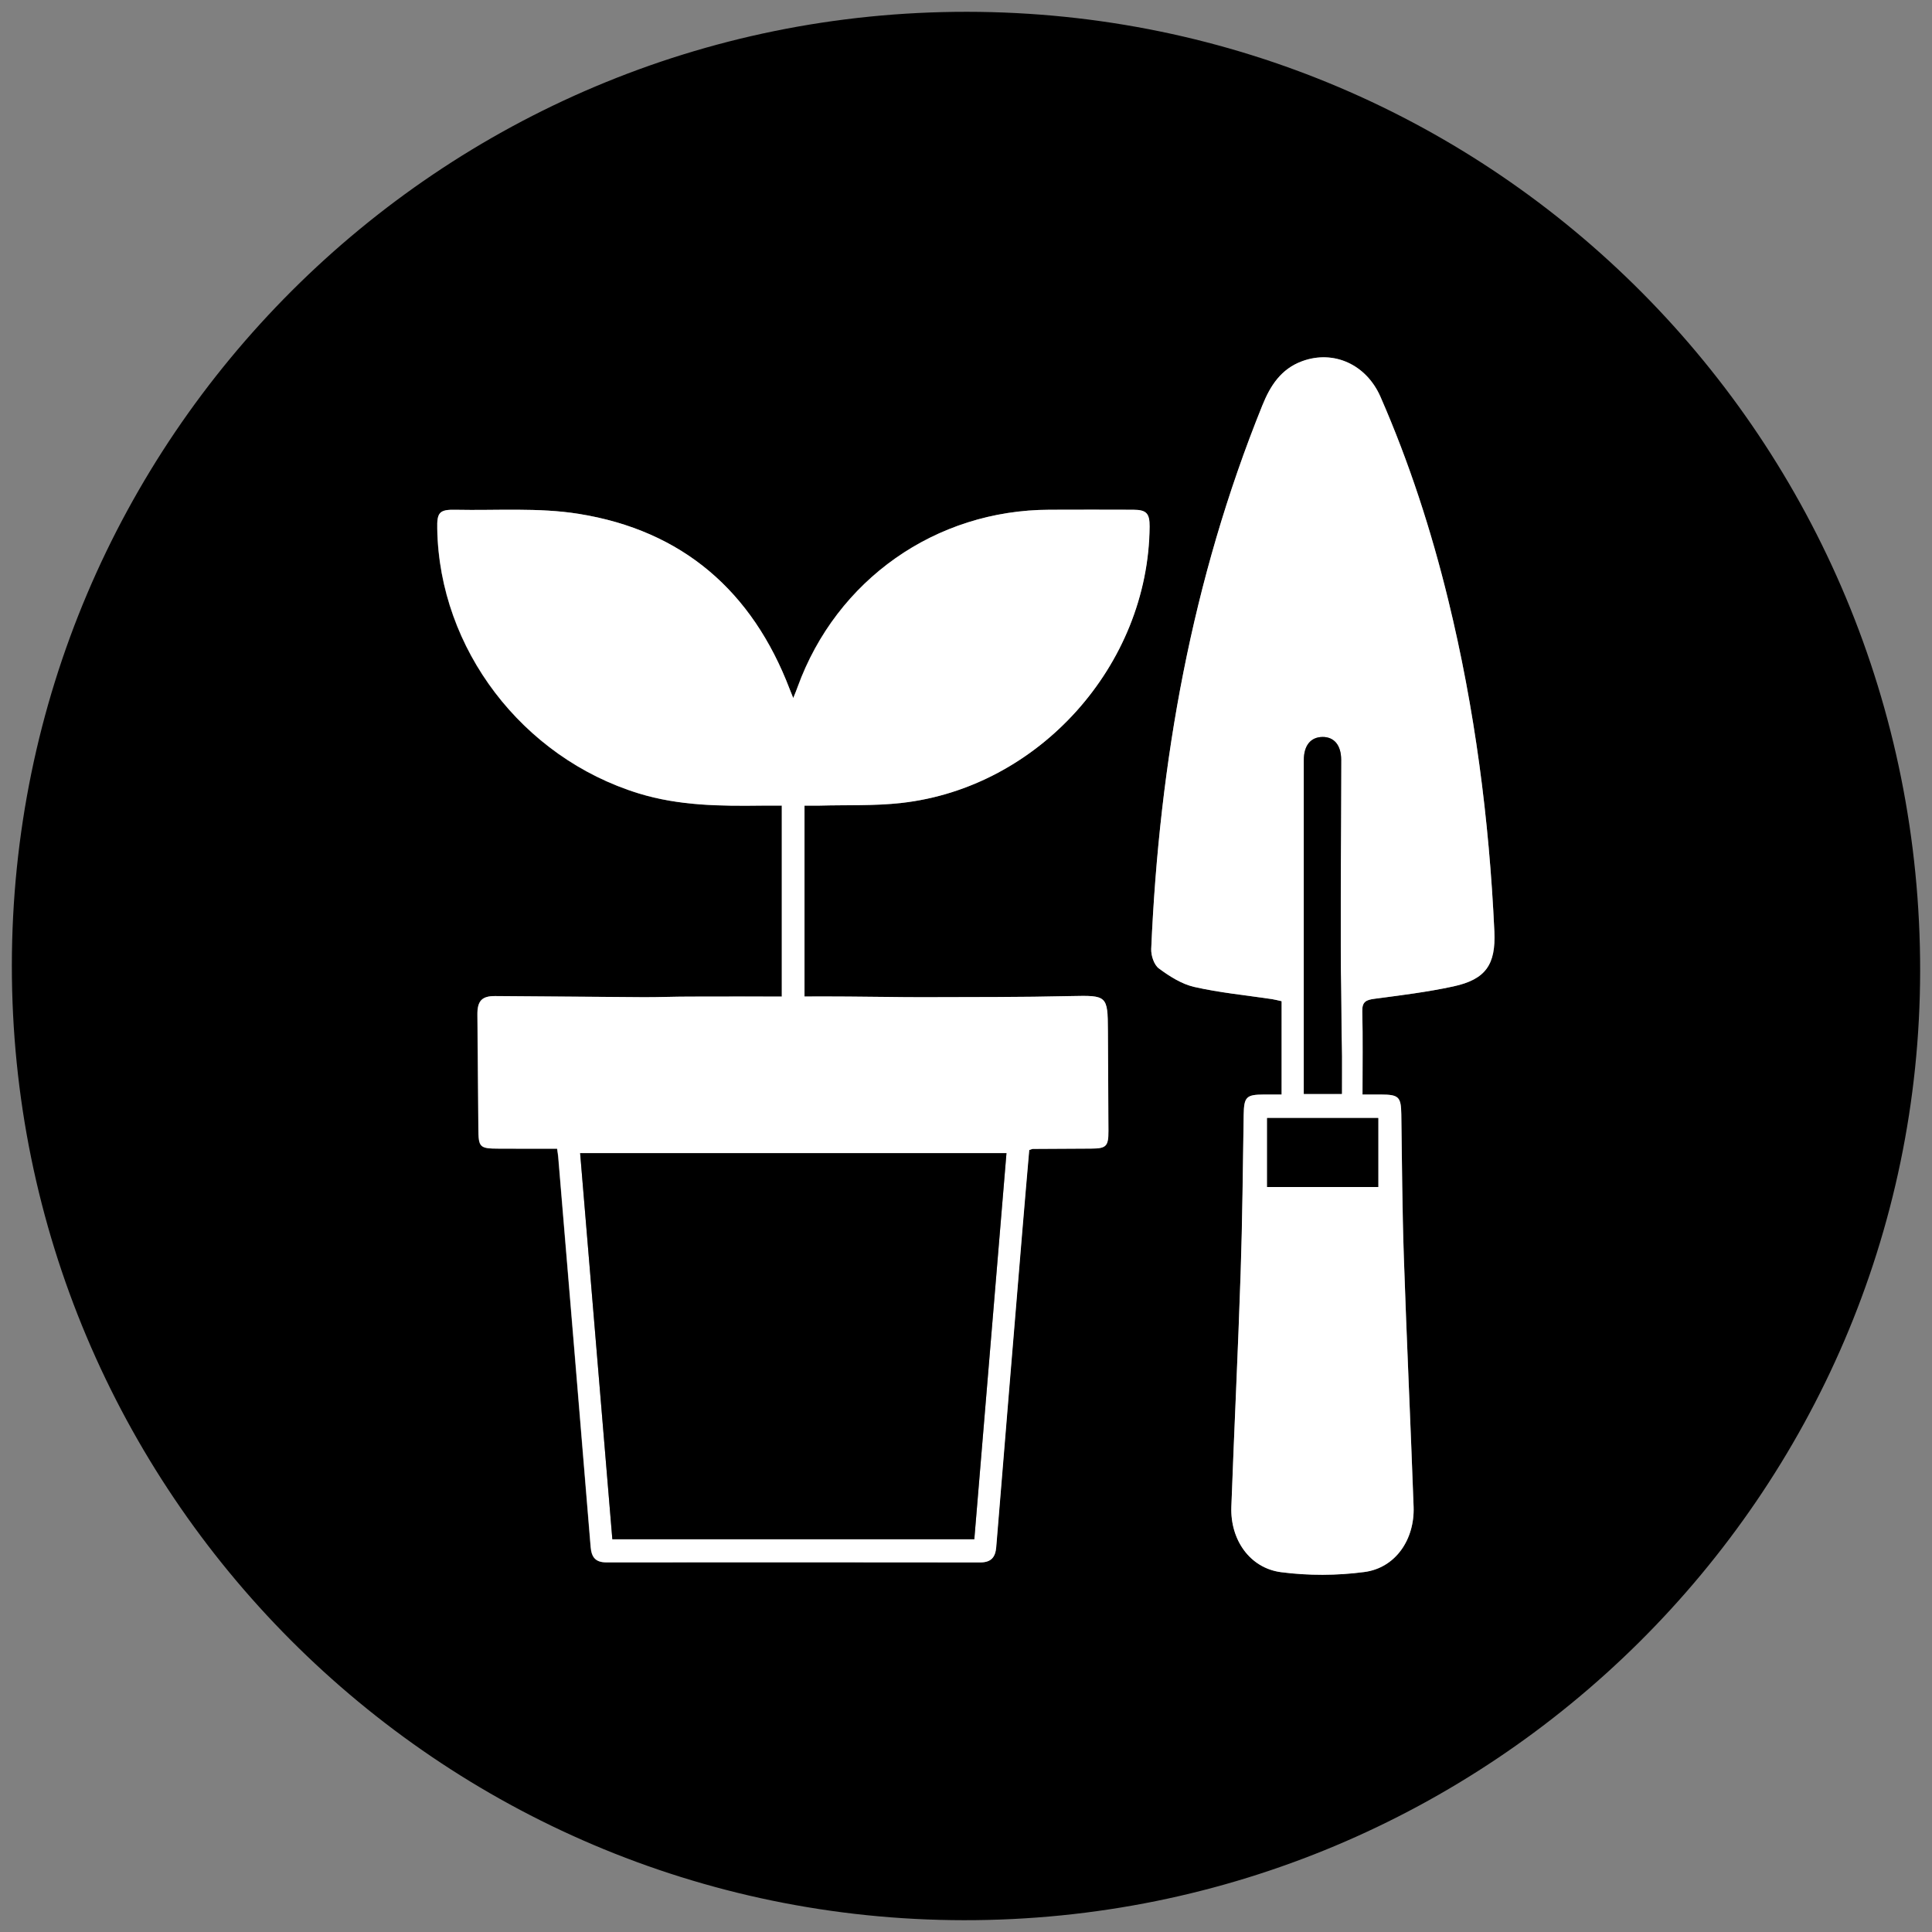
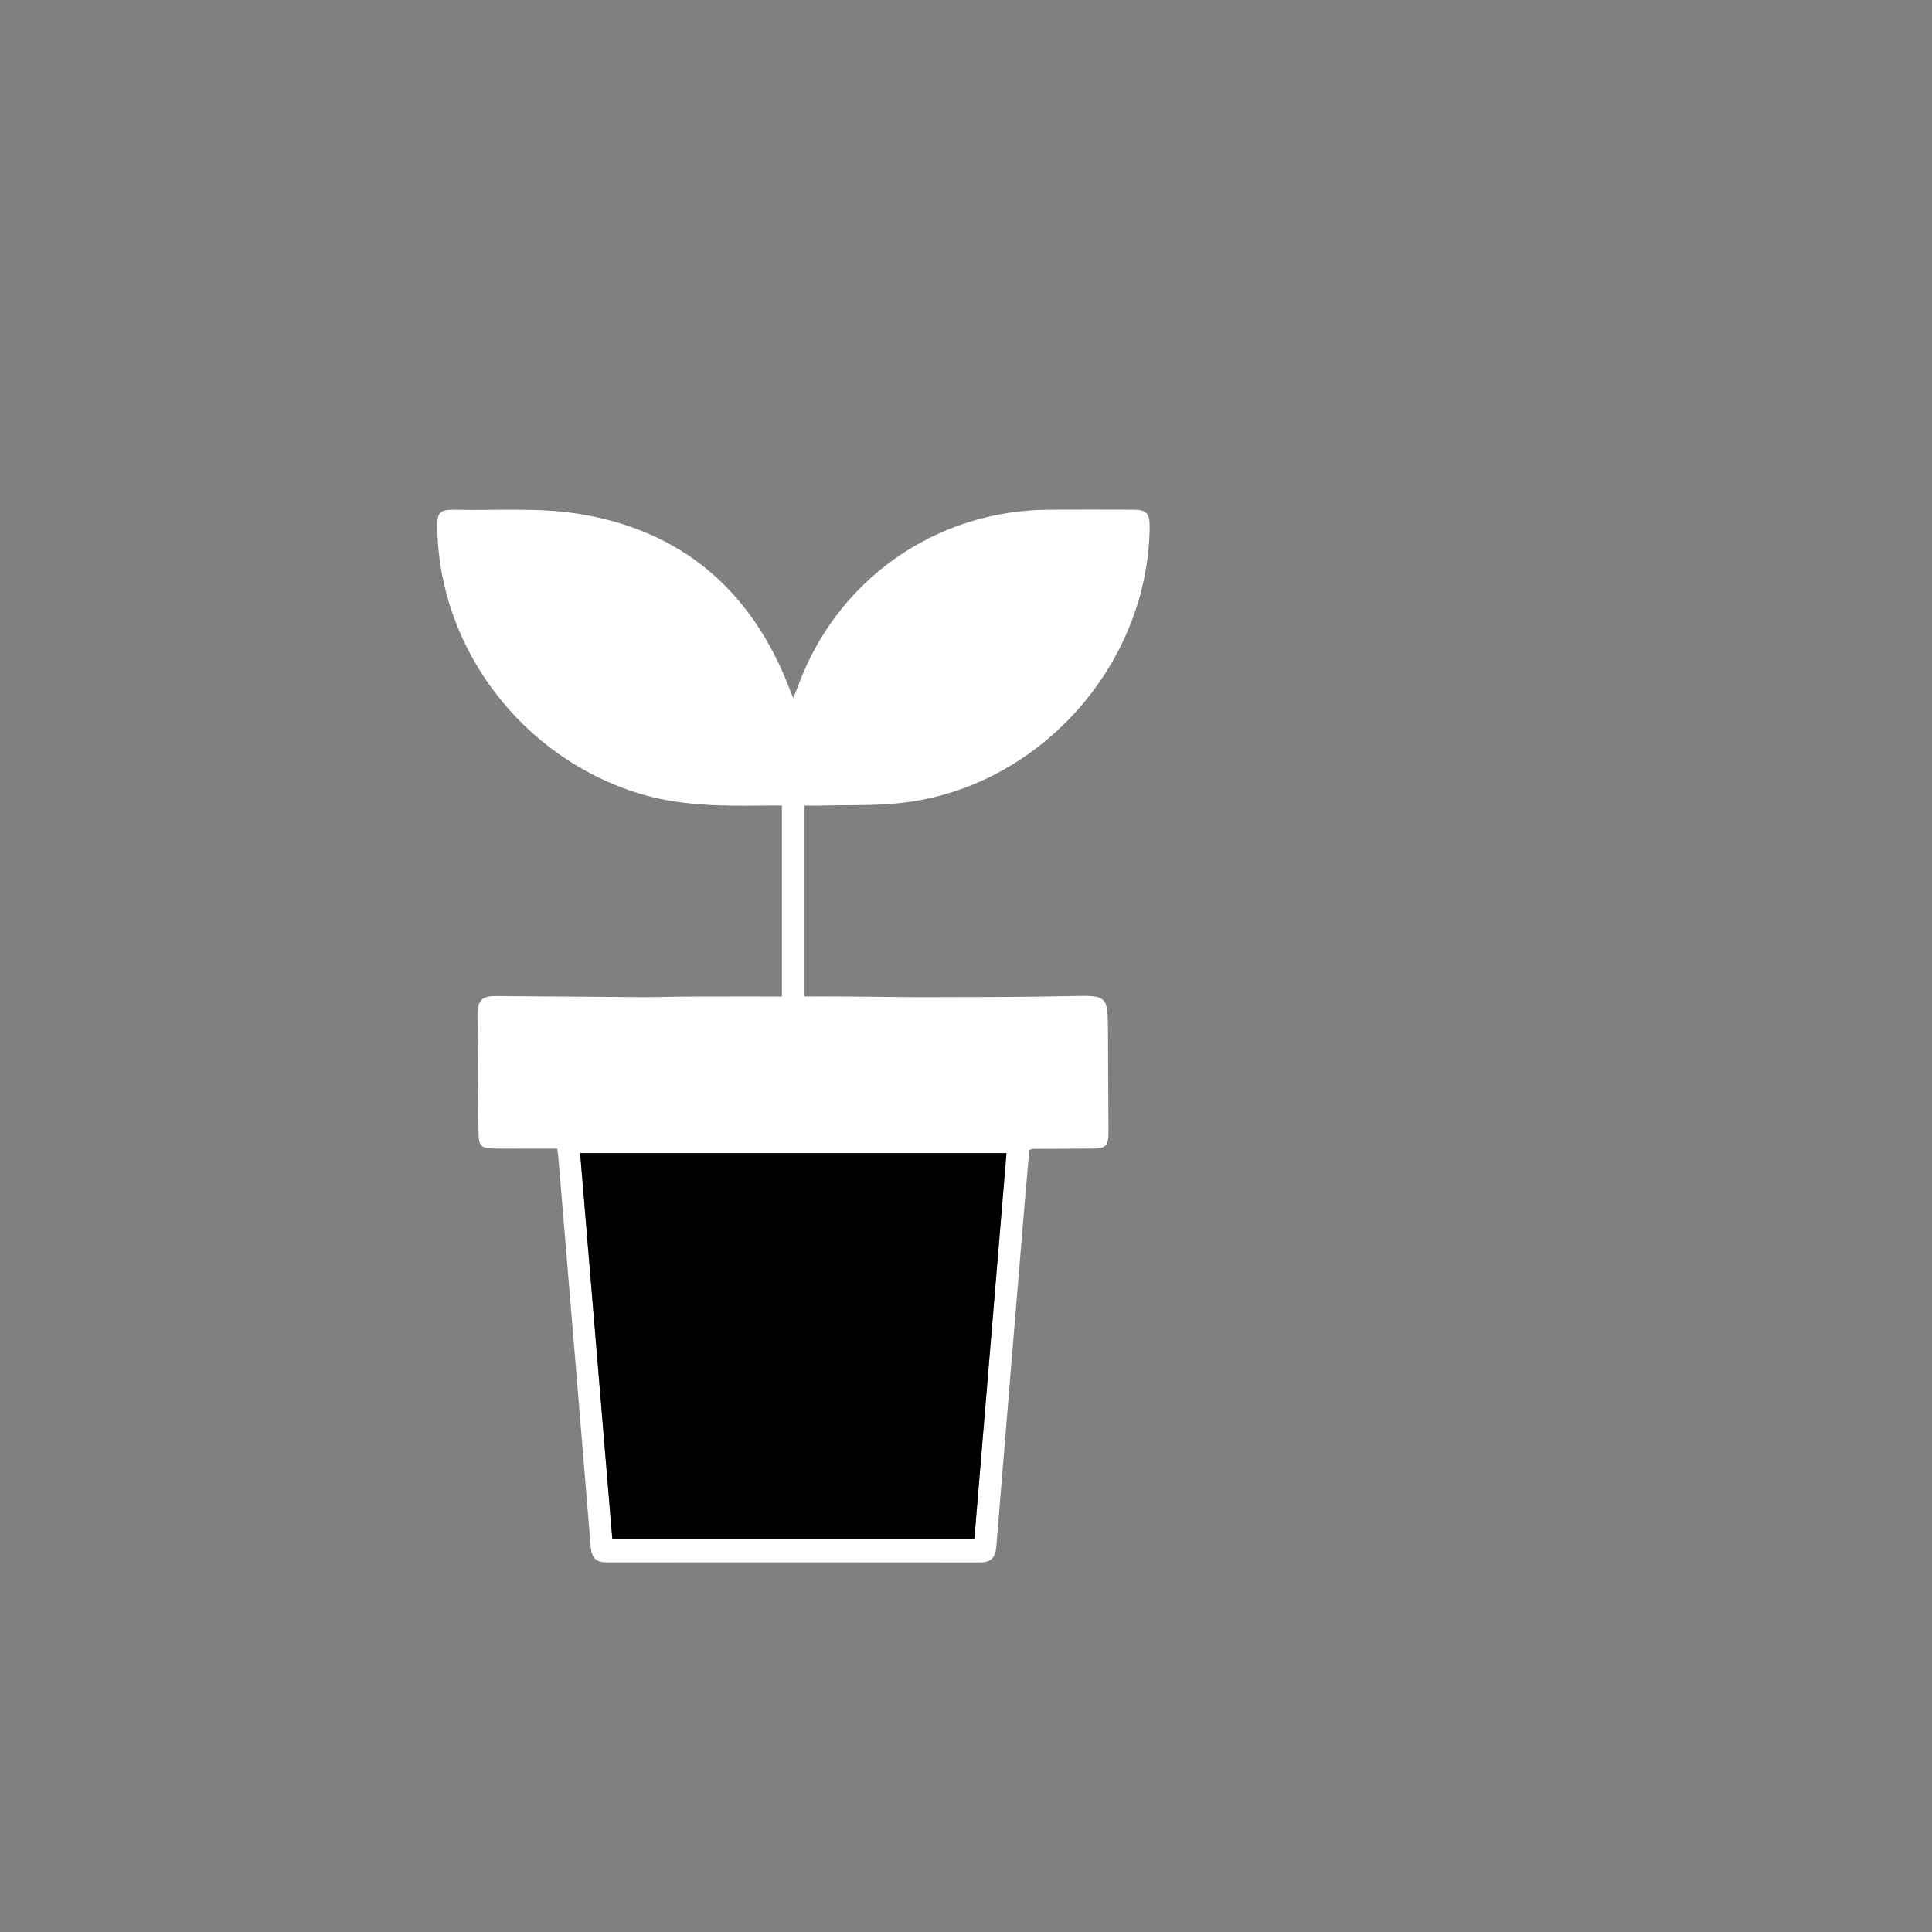
<svg xmlns="http://www.w3.org/2000/svg" version="1.1" id="Layer_1" x="0px" y="0px" width="36px" height="36px" viewBox="0 0 36 36" enable-background="new 0 0 36 36" xml:space="preserve">
  <rect x="0" y="0" width="36" height="36" fill="#808080" stroke="none" />
  <g>
-     <path fill-rule="evenodd" clip-rule="evenodd" d="M0.221,17.99C0.226,8.167,8.195,0.211,18.02,0.22   c9.847,0.009,17.772,7.986,17.759,17.876c-0.013,9.757-8.012,17.697-17.821,17.684C8.163,35.768,0.215,27.797,0.221,17.99z    M14.781,13.007c-0.031-0.078-0.049-0.121-0.065-0.164c-0.697-1.828-1.998-2.958-3.931-3.268c-0.75-0.12-1.529-0.06-2.294-0.076   C8.188,9.492,8.14,9.548,8.145,9.853c0.038,2.238,1.585,4.265,3.754,4.932c0.753,0.231,1.524,0.237,2.299,0.227   c0.12,0,0.24,0,0.367,0c0,1.206,0,2.38,0,3.558c-0.588,0-1.157-0.001-1.726,0.001c-0.281,0-0.563,0.012-0.845,0.011   c-0.923-0.006-1.846-0.017-2.77-0.021c-0.25-0.002-0.333,0.093-0.331,0.345c0.007,0.706,0.013,1.412,0.018,2.118   c0.001,0.357,0.021,0.379,0.384,0.38c0.36,0.002,0.719,0.001,1.083,0.001c0.01,0.069,0.018,0.112,0.021,0.153   c0.202,2.421,0.405,4.843,0.604,7.265c0.016,0.194,0.089,0.29,0.293,0.29c2.322-0.002,4.645-0.002,6.966,0.001   c0.202,0,0.284-0.094,0.298-0.287c0.161-1.976,0.325-3.95,0.489-5.925c0.04-0.494,0.085-0.988,0.126-1.472   c0.042-0.013,0.055-0.021,0.068-0.021c0.362-0.002,0.724-0.003,1.085-0.006c0.283-0.001,0.324-0.042,0.323-0.331   c-0.002-0.621-0.009-1.242-0.01-1.864c-0.002-0.66-0.019-0.661-0.683-0.647c-0.93,0.022-1.86,0.019-2.791,0.021   c-0.454,0-0.907-0.01-1.361-0.012c-0.272-0.003-0.543-0.001-0.819-0.001c0-0.602,0-1.184,0-1.766c0-0.59,0-1.18,0-1.791   c0.116,0,0.201,0.002,0.286,0c0.505-0.014,1.015,0.007,1.516-0.049c2.565-0.285,4.609-2.57,4.629-5.15   c0.002-0.246-0.059-0.313-0.302-0.314c-0.521-0.002-1.042-0.002-1.563,0c-2.121,0.004-3.967,1.302-4.693,3.301   C14.843,12.857,14.818,12.915,14.781,13.007z M23.881,20.395c-0.131,0-0.23,0-0.331,0c-0.328,0.001-0.369,0.045-0.375,0.377   c-0.016,0.983-0.023,1.967-0.057,2.95c-0.048,1.453-0.12,2.905-0.173,4.359c-0.021,0.609,0.344,1.137,0.924,1.214   c0.511,0.067,1.044,0.065,1.555-0.003c0.578-0.076,0.939-0.604,0.917-1.217c-0.056-1.555-0.13-3.109-0.182-4.663   c-0.03-0.883-0.034-1.766-0.047-2.647c-0.005-0.326-0.046-0.369-0.379-0.37c-0.1,0-0.198,0-0.344,0   c0-0.534,0.008-1.044-0.004-1.554c-0.005-0.18,0.076-0.21,0.227-0.23c0.49-0.065,0.984-0.125,1.468-0.23   c0.606-0.131,0.794-0.408,0.766-1.025c-0.097-2.086-0.364-4.149-0.86-6.178c-0.316-1.295-0.726-2.559-1.261-3.782   c-0.264-0.605-0.872-0.88-1.46-0.666c-0.394,0.145-0.594,0.456-0.743,0.826c-1.314,3.249-1.919,6.642-2.07,10.127   c-0.005,0.122,0.052,0.295,0.142,0.362c0.198,0.147,0.424,0.291,0.659,0.345c0.476,0.108,0.966,0.155,1.449,0.227   c0.057,0.009,0.11,0.024,0.18,0.039C23.881,19.232,23.881,19.8,23.881,20.395z" />
    <path fill-rule="evenodd" clip-rule="evenodd" fill="#FFFFFF" d="M14.781,13.007c0.037-0.092,0.062-0.149,0.083-0.208   c0.727-1.999,2.572-3.296,4.693-3.301c0.521-0.002,1.041-0.002,1.563,0c0.243,0.001,0.304,0.068,0.302,0.314   c-0.021,2.58-2.064,4.865-4.629,5.15c-0.5,0.056-1.01,0.035-1.516,0.049c-0.085,0.002-0.17,0-0.286,0c0,0.611,0,1.201,0,1.791   c0,0.583,0,1.165,0,1.766c0.276,0,0.546-0.002,0.819,0.001c0.454,0.002,0.907,0.012,1.361,0.012   c0.93-0.003,1.861,0.001,2.791-0.021c0.664-0.014,0.681-0.013,0.683,0.647c0.001,0.622,0.008,1.243,0.01,1.864   c0.001,0.289-0.04,0.33-0.323,0.331c-0.361,0.003-0.723,0.004-1.085,0.006c-0.014,0-0.026,0.008-0.068,0.021   c-0.041,0.483-0.086,0.978-0.126,1.472c-0.164,1.975-0.328,3.949-0.489,5.925c-0.015,0.193-0.097,0.287-0.298,0.287   c-2.322-0.003-4.645-0.003-6.966-0.001c-0.204,0-0.277-0.096-0.293-0.29c-0.198-2.422-0.402-4.844-0.604-7.265   c-0.003-0.041-0.012-0.084-0.021-0.153c-0.363,0-0.723,0.001-1.083-0.001c-0.363-0.001-0.382-0.022-0.384-0.38   c-0.005-0.706-0.011-1.412-0.018-2.118c-0.002-0.252,0.081-0.347,0.331-0.345c0.924,0.005,1.847,0.016,2.77,0.021   c0.282,0.001,0.563-0.011,0.845-0.011c0.568-0.002,1.137-0.001,1.726-0.001c0-1.178,0-2.352,0-3.558c-0.127,0-0.248,0-0.367,0   c-0.775,0.01-1.545,0.005-2.299-0.227c-2.169-0.667-3.717-2.694-3.754-4.932C8.14,9.548,8.188,9.492,8.49,9.499   c0.766,0.016,1.545-0.044,2.294,0.076c1.933,0.31,3.234,1.44,3.931,3.268C14.732,12.886,14.75,12.929,14.781,13.007z    M18.155,28.681c0.201-2.412,0.399-4.799,0.599-7.193c-2.665,0-5.299,0-7.944,0c0.201,2.407,0.4,4.796,0.6,7.193   C13.665,28.681,15.897,28.681,18.155,28.681z" />
-     <path fill-rule="evenodd" clip-rule="evenodd" fill="#FFFFFF" d="M23.881,20.395c0-0.595,0-1.162,0-1.739   c-0.069-0.015-0.123-0.03-0.18-0.039c-0.483-0.072-0.974-0.119-1.449-0.227c-0.235-0.054-0.461-0.198-0.659-0.345   c-0.09-0.066-0.146-0.24-0.142-0.362c0.151-3.485,0.756-6.878,2.07-10.127c0.149-0.371,0.35-0.682,0.743-0.826   c0.588-0.215,1.196,0.061,1.46,0.666c0.535,1.223,0.944,2.486,1.261,3.782c0.496,2.029,0.764,4.092,0.86,6.178   c0.028,0.617-0.159,0.894-0.766,1.025c-0.483,0.105-0.978,0.165-1.468,0.23c-0.15,0.021-0.231,0.051-0.227,0.23   c0.012,0.51,0.004,1.02,0.004,1.554c0.146,0,0.244,0,0.344,0c0.333,0.001,0.374,0.044,0.379,0.37   c0.013,0.882,0.017,1.765,0.047,2.647c0.052,1.554,0.126,3.108,0.182,4.663c0.022,0.613-0.339,1.141-0.917,1.217   c-0.511,0.068-1.044,0.07-1.555,0.003c-0.58-0.077-0.945-0.604-0.924-1.214c0.053-1.454,0.125-2.906,0.173-4.359   c0.033-0.983,0.041-1.967,0.057-2.95c0.006-0.332,0.047-0.376,0.375-0.377C23.65,20.395,23.75,20.395,23.881,20.395z    M25.003,20.383c0-0.251,0.002-0.474,0-0.696c-0.007-0.692-0.021-1.385-0.021-2.077c-0.002-1.15,0.006-2.301,0.008-3.451   c0-0.272-0.131-0.429-0.349-0.426c-0.219,0.003-0.347,0.157-0.347,0.433c0,1.655,0,3.311,0,4.965c0,0.415,0,0.831,0,1.253   C24.538,20.383,24.752,20.383,25.003,20.383z M25.681,20.833c-0.699,0-1.386,0-2.07,0c0,0.438,0,0.861,0,1.285   c0.698,0,1.38,0,2.07,0C25.681,21.682,25.681,21.259,25.681,20.833z" />
    <path fill-rule="evenodd" clip-rule="evenodd" d="M18.155,28.681c-2.258,0-4.49,0-6.745,0c-0.199-2.397-0.398-4.786-0.6-7.193   c2.645,0,5.279,0,7.944,0C18.554,23.882,18.355,26.269,18.155,28.681z" />
-     <path fill-rule="evenodd" clip-rule="evenodd" d="M25.003,20.383c-0.251,0-0.465,0-0.708,0c0-0.422,0-0.838,0-1.253   c0-1.654,0-3.31,0-4.965c0-0.275,0.128-0.43,0.347-0.433c0.218-0.002,0.349,0.154,0.349,0.426c-0.002,1.149-0.01,2.3-0.008,3.451   c0,0.692,0.014,1.385,0.021,2.077C25.005,19.909,25.003,20.132,25.003,20.383z" />
-     <path fill-rule="evenodd" clip-rule="evenodd" d="M25.681,20.833c0,0.426,0,0.849,0,1.285c-0.69,0-1.372,0-2.07,0   c0-0.424,0-0.847,0-1.285C24.295,20.833,24.981,20.833,25.681,20.833z" />
  </g>
</svg>